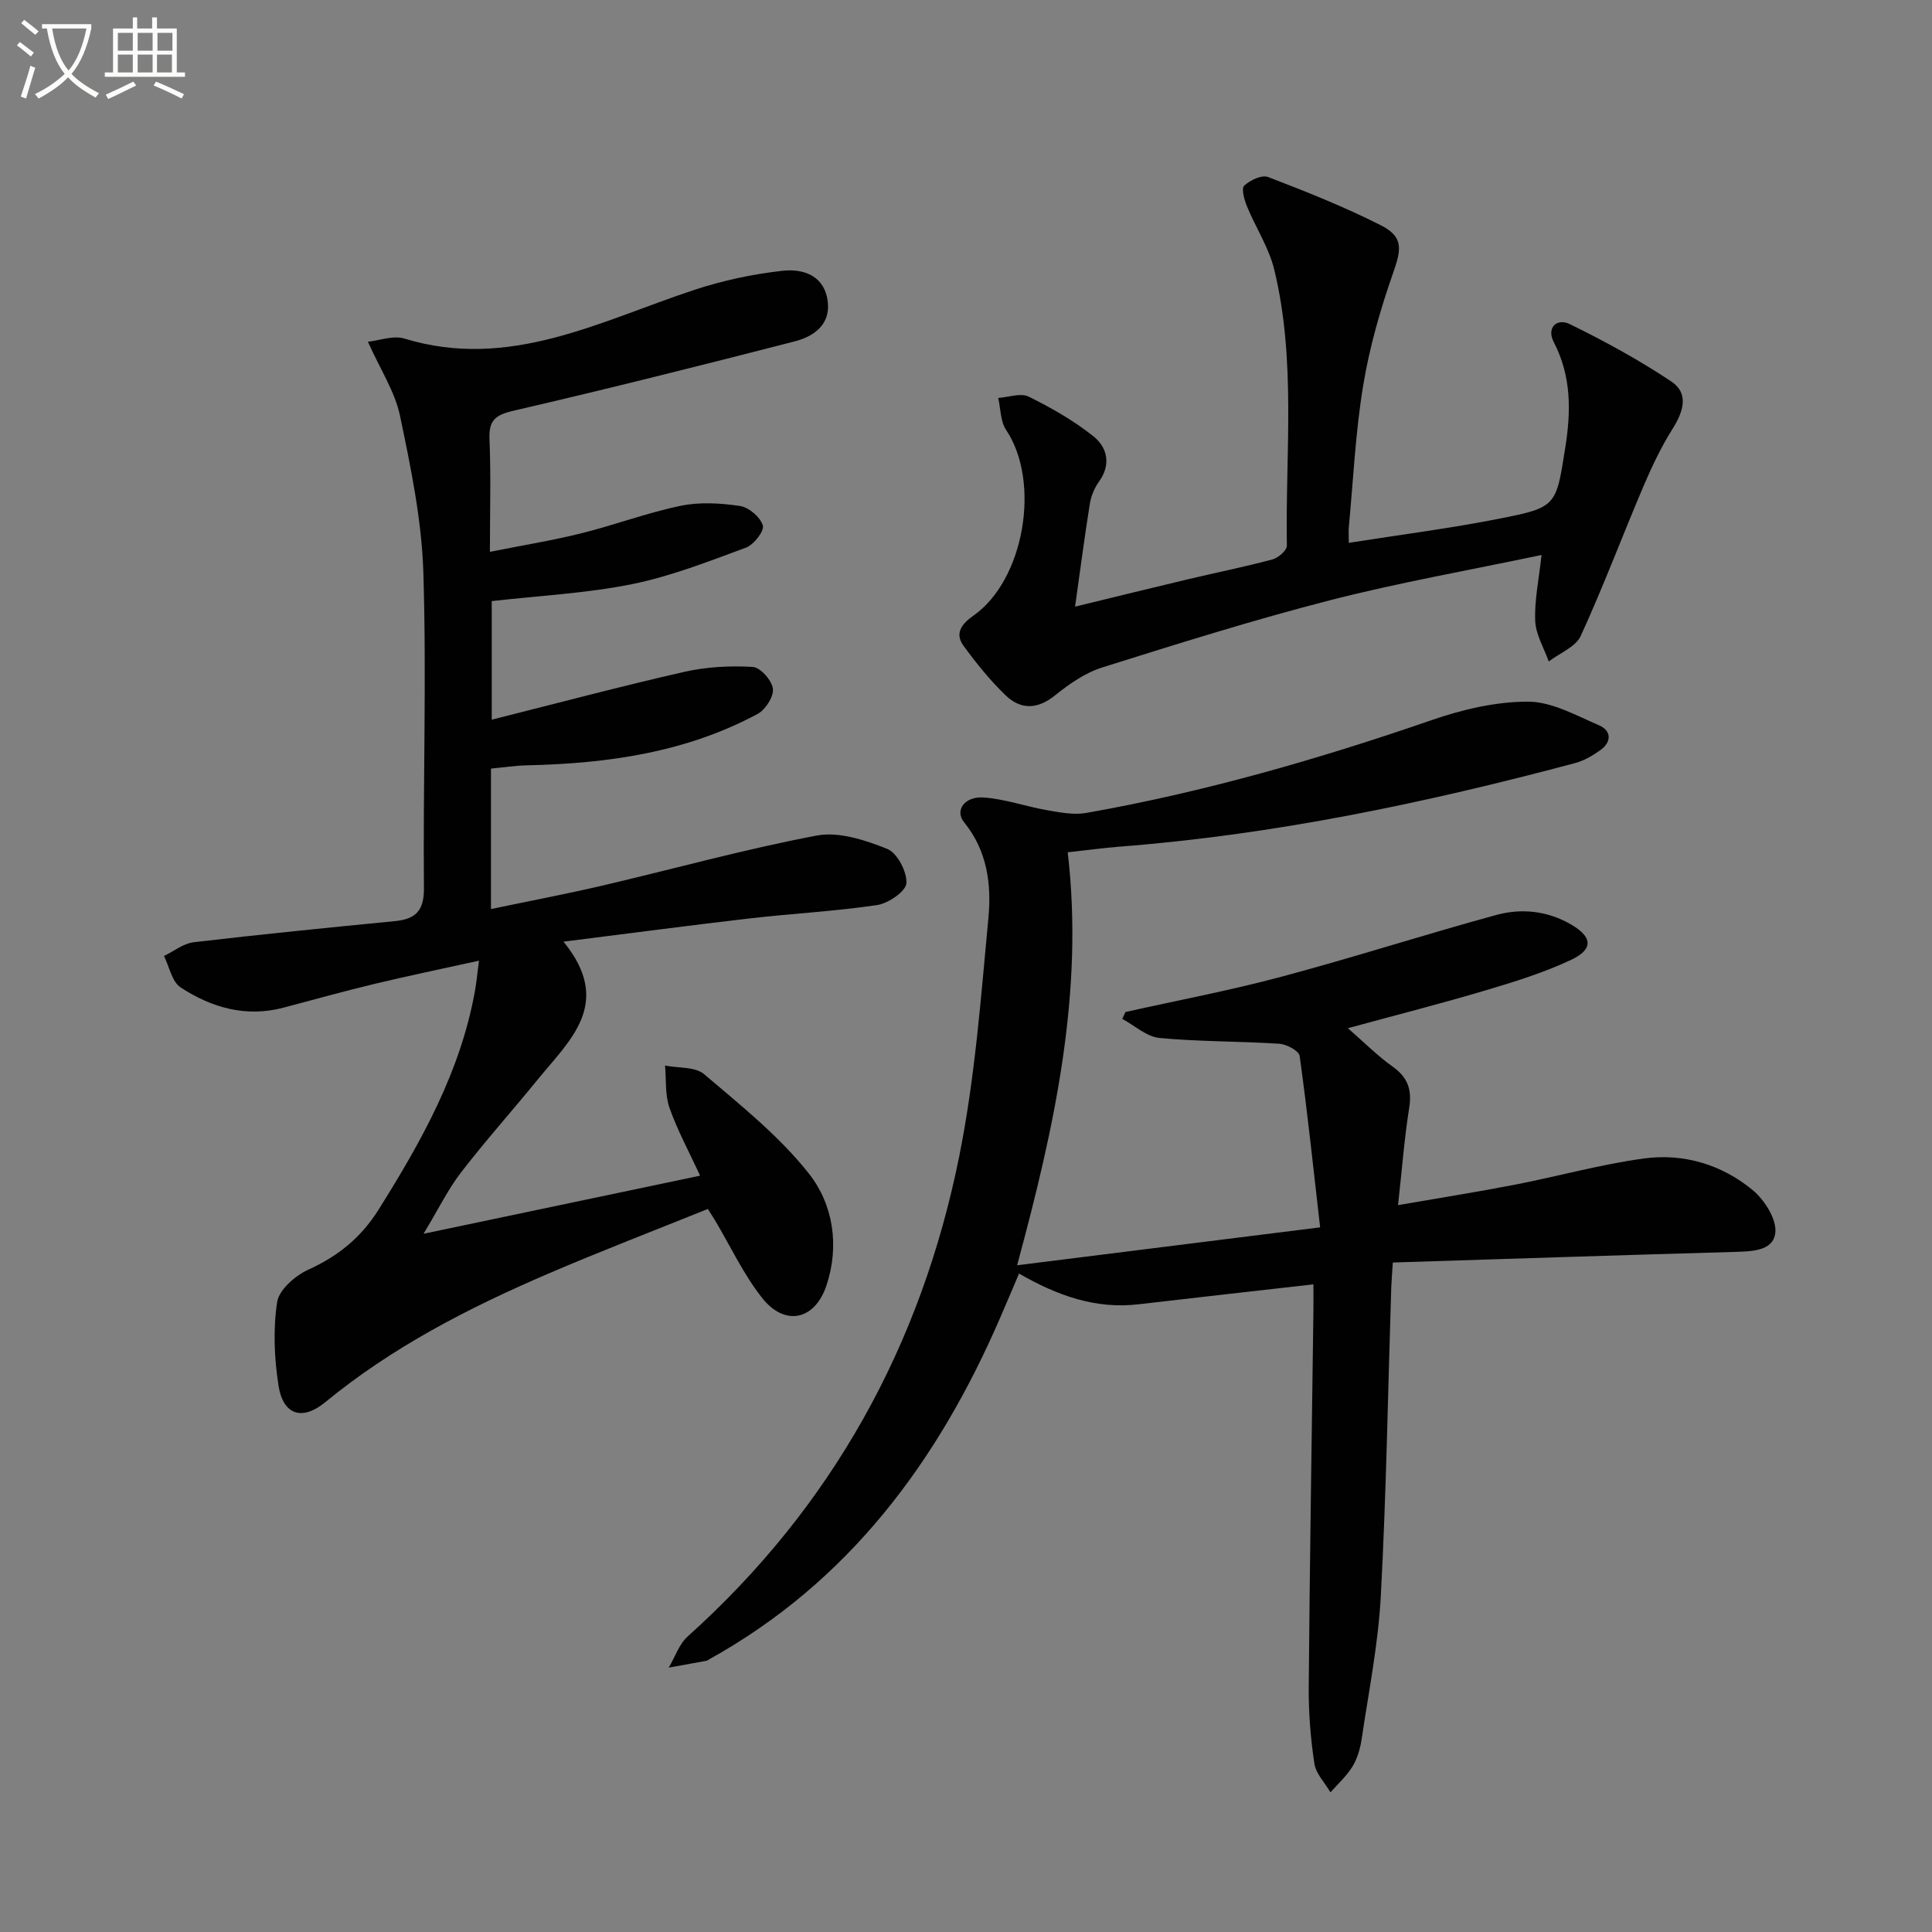
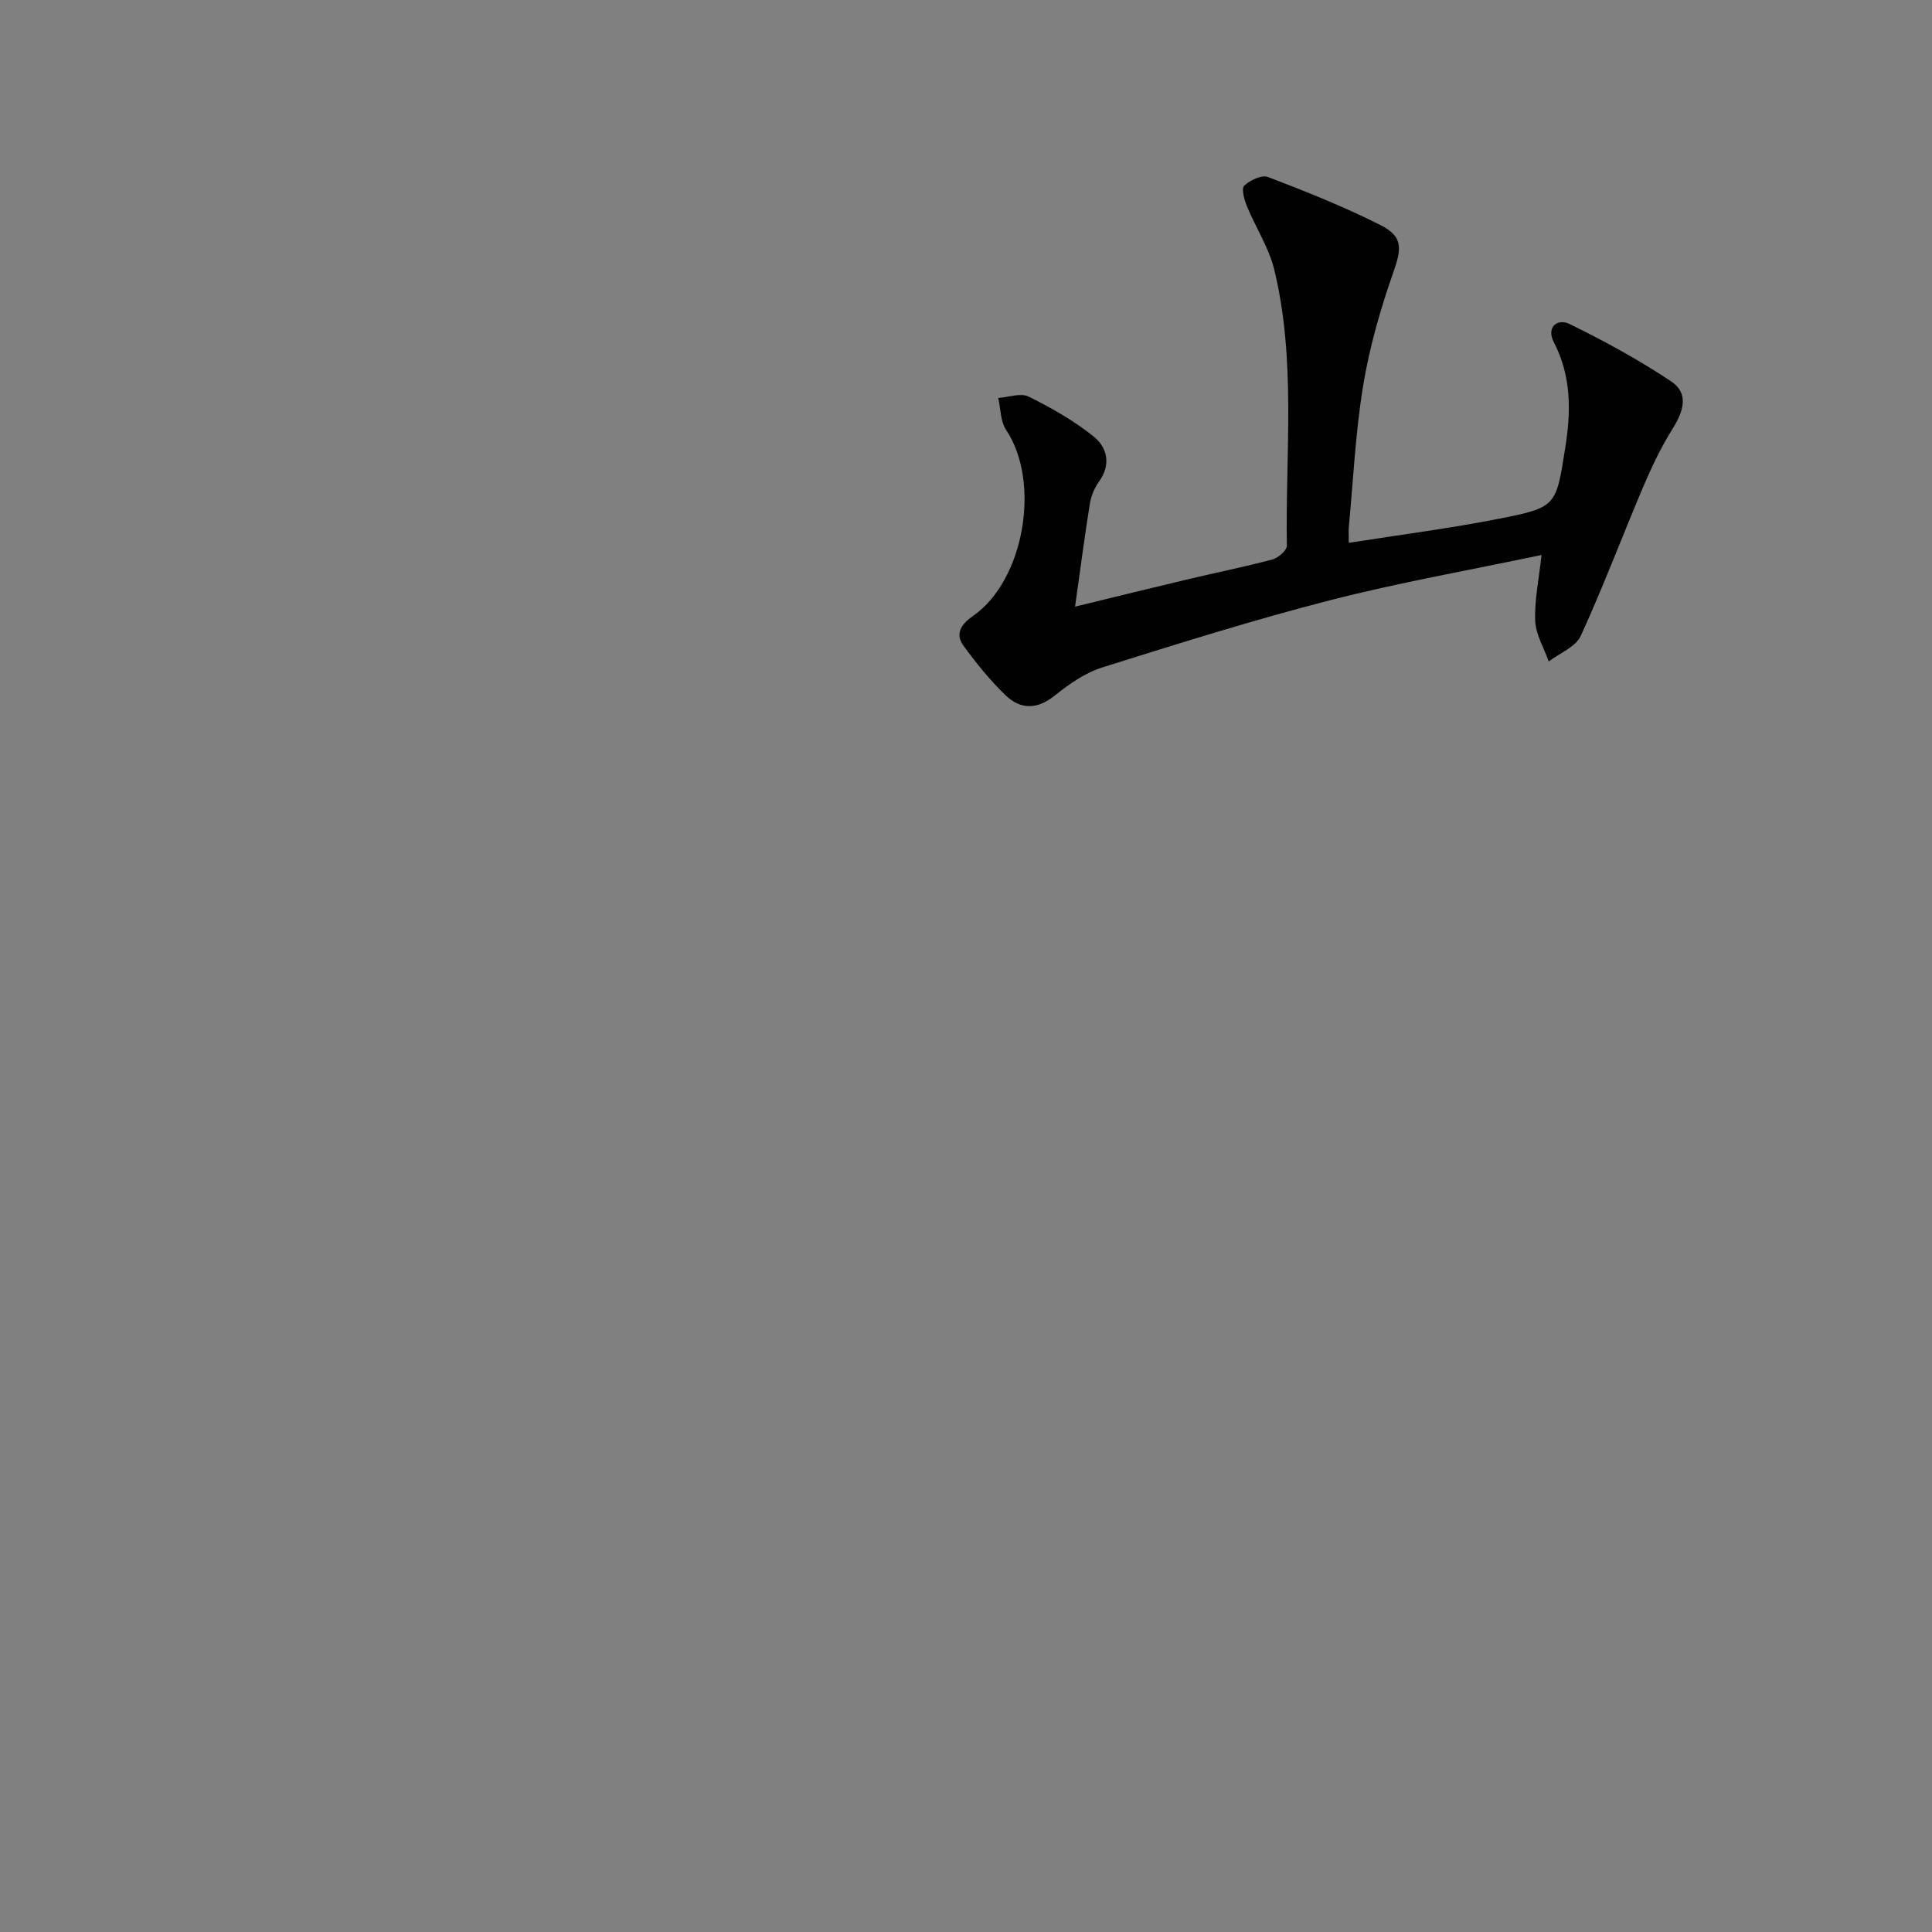
<svg xmlns="http://www.w3.org/2000/svg" enable-background="new 0 0 400 400" viewBox="0 0 400 400">
  <rect x="0" y="0" width="400" height="400" fill="#808080" stroke="none" />
-   <path d="m6.4 11.7c-1-.8-1.9-1.6-2.9-2.3l.6-.7c.9.7 1.9 1.4 2.9 2.2zm-2.1 8.3c.7-2.1 1.4-4.2 2-6.4.2.1.6.3 1 .4-.7 2.3-1.3 4.4-1.9 6.4zm3-12.8c-1.1-.9-2.1-1.7-2.9-2.4l.6-.7c1 .8 2 1.5 3 2.4zm1.4-1.3v-.9h10.2v.9c-.9 4.2-2.3 7.3-4.1 9.4 1.3 1.4 3.2 2.7 5.7 4-.2.2-.4.5-.7.9-2.5-1.4-4.4-2.7-5.7-4.2-1.4 1.5-3.5 3-6.1 4.4 0 0 0 0-.1-.1-.3-.4-.5-.7-.7-.8 2.7-1.3 4.7-2.8 6.2-4.2-1.8-2.2-3-5.3-3.7-9.4zm9.2 0h-7.1c.6 3.8 1.7 6.7 3.4 8.7 1.7-2 2.9-4.8 3.7-8.7z" fill="#fbfcfa" />
-   <path d="m31.6 3.6h.9v2.3h4.1v9.1h1.7v.9h-16.6v-.9h1.7v-9.1h4.1v-2.3h.9v2.3h3.1v-2.3zm-4 13.3.6.8c-1.9.9-3.8 1.9-5.8 2.8-.2-.3-.3-.6-.5-.9 2-.9 3.9-1.8 5.7-2.7zm-3.2-10.1v3.7h3.1v-3.7zm0 4.5v3.7h3.1v-3.7zm4.1-4.5v3.7h3.1v-3.7zm0 4.5v3.7h3.1v-3.7zm9.1 9.1c-2.1-1.1-4.1-2-5.8-2.7l.5-.8c2.2.9 4.1 1.8 5.8 2.6zm-1.9-13.6h-3.1v3.7h3.1zm-3.2 4.5v3.7h3.1v-3.7z" fill="#fbfcfa" />
  <g fill="#010101">
-     <path d="m221.06 176.46c3.38 28.9-2.63 56.56-10.48 85.5 21.04-2.63 41.22-5.15 62.74-7.85-1.41-12.28-2.63-23.91-4.24-35.49-.15-1.05-2.69-2.42-4.2-2.52-8.27-.54-16.58-.42-24.82-1.2-2.67-.26-5.14-2.57-7.7-3.95.22-.47.44-.95.65-1.42 10.77-2.41 21.64-4.46 32.3-7.31 14.89-3.98 29.59-8.72 44.46-12.78 5.2-1.42 10.53-.9 15.44 1.93 4.45 2.56 4.79 5.13.08 7.35-5.67 2.67-11.74 4.55-17.77 6.34-9.04 2.69-18.18 5.02-28.46 7.82 3.44 2.99 6.16 5.74 9.27 7.95 3.14 2.23 4.03 4.77 3.43 8.54-1.01 6.33-1.49 12.74-2.31 20.14 8.4-1.46 16.34-2.71 24.23-4.24 8.93-1.73 17.75-4.22 26.75-5.43 8.16-1.09 16.03 1.27 22.4 6.52 2.48 2.04 5.05 6.07 4.73 8.87-.43 3.85-4.99 3.86-8.62 3.97-23.42.66-46.85 1.44-70.57 2.19-.15 2.38-.28 3.82-.33 5.27-.68 21.28-1.02 42.57-2.16 63.82-.53 9.91-2.51 19.76-3.97 29.61-.29 1.94-.88 3.98-1.89 5.64-1.21 1.98-3.02 3.59-4.56 5.36-1.16-1.99-3.03-3.87-3.34-5.99-.78-5.24-1.21-10.6-1.16-15.9.21-25.97.63-51.94.97-77.91.02-1.81 0-3.63 0-5.38-12.25 1.39-24.23 2.73-36.21 4.13-8.83 1.03-16.71-1.74-24.74-6.36-1.36 3.19-2.61 6.17-3.9 9.13-12.88 29.78-31.38 54.76-60.37 70.8-.15.08-.28.21-.44.24-2.6.48-5.21.94-7.81 1.41 1.29-2.18 2.13-4.85 3.93-6.46 29.9-26.85 48.35-60.31 56.21-99.41 3.26-16.21 4.49-32.86 6.04-49.36.65-6.92-.23-13.9-5.04-19.79-1.97-2.41.06-5.39 4.01-5.13 4.41.29 8.72 1.86 13.11 2.62 2.69.47 5.56 1.04 8.18.58 24.41-4.31 48.14-11.15 71.57-19.24 6.35-2.19 13.25-3.81 19.89-3.8 4.93.01 9.95 2.85 14.73 4.91 2.53 1.09 2.62 3.42.27 5.11-1.59 1.14-3.39 2.2-5.26 2.7-30.98 8.26-62.27 14.83-94.32 17.3-3.39.27-6.82.74-10.72 1.17z" />
-     <path d="m144.95 243.41c-2.36-5.11-4.73-9.45-6.34-14.05-.94-2.7-.66-5.82-.92-8.75 2.74.55 6.23.21 8.09 1.79 7.59 6.46 15.56 12.81 21.68 20.56 5.05 6.38 6.39 14.99 3.64 23.21-2.41 7.18-8.6 8.49-13.28 2.59-3.88-4.89-6.57-10.71-9.79-16.12-.33-.55-.69-1.09-1.48-2.34-11.05 4.46-22.17 8.73-33.11 13.43-16.39 7.04-32.19 15.15-46.1 26.58-4.78 3.93-8.73 2.64-9.67-3.4-.89-5.69-1.15-11.68-.29-17.33.39-2.57 3.78-5.5 6.5-6.73 6.16-2.79 10.91-6.68 14.51-12.42 8.87-14.15 16.97-28.59 19.95-45.31.29-1.61.44-3.25.83-6.22-7.72 1.7-14.74 3.15-21.7 4.82-6.29 1.51-12.53 3.26-18.79 4.91-7.77 2.05-14.88-.01-21.28-4.19-1.8-1.18-2.34-4.29-3.45-6.51 2.05-.99 4.02-2.6 6.15-2.85 13.86-1.63 27.75-3.01 41.64-4.37 4.31-.42 6.07-2.12 6.03-6.86-.2-21.78.56-43.59-.12-65.35-.34-10.85-2.6-21.72-4.83-32.41-1.05-5.01-4.09-9.6-6.65-15.34 2.41-.25 5.26-1.36 7.56-.65 21.76 6.64 40.51-3.64 60.01-10.08 5.9-1.95 12.11-3.27 18.29-3.96 3.94-.44 8.3.77 9.24 5.71.99 5.2-2.53 7.83-6.81 8.93-19.26 4.95-38.54 9.8-57.91 14.28-3.77.87-5.38 1.81-5.21 5.91.32 7.46.09 14.95.09 23.36 6.71-1.34 12.87-2.33 18.9-3.83 6.92-1.72 13.64-4.26 20.61-5.7 3.94-.82 8.25-.56 12.27.04 1.83.27 4.2 2.3 4.73 4.03.34 1.13-1.87 3.99-3.49 4.59-7.75 2.86-15.54 5.93-23.6 7.56-9.4 1.9-19.09 2.38-29.04 3.51v24.55c13.61-3.42 26.71-6.91 39.92-9.91 4.57-1.04 9.44-1.28 14.12-1.01 1.57.09 3.96 2.78 4.17 4.51.2 1.63-1.54 4.35-3.16 5.22-14.86 7.98-31.06 10.27-47.68 10.64-2.46.05-4.9.43-7.53.68v29.08c7.84-1.64 15.41-3.08 22.91-4.82 14.85-3.47 29.58-7.57 44.55-10.4 4.57-.86 10.02.94 14.57 2.76 2.08.83 4.12 4.73 3.98 7.1-.1 1.69-3.73 4.18-6.05 4.53-8.69 1.3-17.5 1.74-26.23 2.75-12.47 1.44-24.91 3.1-38.71 4.83 10.37 12.74 1.31 20.38-5.34 28.54-5.25 6.45-10.8 12.66-15.88 19.24-2.69 3.49-4.65 7.55-7.76 12.7 19.59-4.13 37.67-7.92 57.26-12.03z" />
    <path d="m279.25 112.39c10.73-1.69 21.03-3 31.19-5.01 11.88-2.34 11.72-2.62 13.63-14.68 1.2-7.55 1.29-14.8-2.37-21.85-1.59-3.07.68-5.03 3.3-3.75 7.23 3.54 14.36 7.43 21.05 11.9 3.66 2.45 2.49 6.2.27 9.73-2.34 3.72-4.26 7.74-5.99 11.78-4.41 10.36-8.37 20.92-13.05 31.14-1.05 2.3-4.36 3.56-6.63 5.3-.99-2.8-2.68-5.56-2.8-8.4-.18-4.23.75-8.5 1.31-13.65-15.06 3.18-29.54 5.72-43.73 9.36-15.89 4.08-31.56 9.01-47.22 13.93-3.53 1.11-6.85 3.42-9.78 5.78-3.67 2.96-7.12 2.99-10.26-.04-3.21-3.1-6.06-6.63-8.69-10.24-1.89-2.59-.31-4.57 2.02-6.2 10.59-7.4 14.02-27.69 6.81-38.47-1.19-1.78-1.13-4.4-1.64-6.63 2.12-.14 4.64-1.09 6.29-.28 4.69 2.31 9.33 4.96 13.41 8.21 2.84 2.27 3.75 5.78 1.18 9.37-.94 1.31-1.64 2.96-1.9 4.55-1.1 6.85-1.99 13.73-3.07 21.36 8.13-1.98 15.77-3.86 23.42-5.68 5.81-1.38 11.67-2.55 17.43-4.09 1.21-.32 3.01-1.88 3-2.85-.32-19.08 1.96-38.33-2.61-57.16-1.11-4.56-3.85-8.71-5.66-13.13-.55-1.34-1.18-3.67-.56-4.25 1.21-1.13 3.64-2.29 4.94-1.79 7.87 3.01 15.74 6.15 23.25 9.94 4.8 2.42 4.4 4.91 2.63 9.95-2.66 7.59-4.9 15.43-6.2 23.35-1.59 9.64-2.04 19.48-2.96 29.23-.08.8-.01 1.6-.01 3.27z" />
  </g>
</svg>